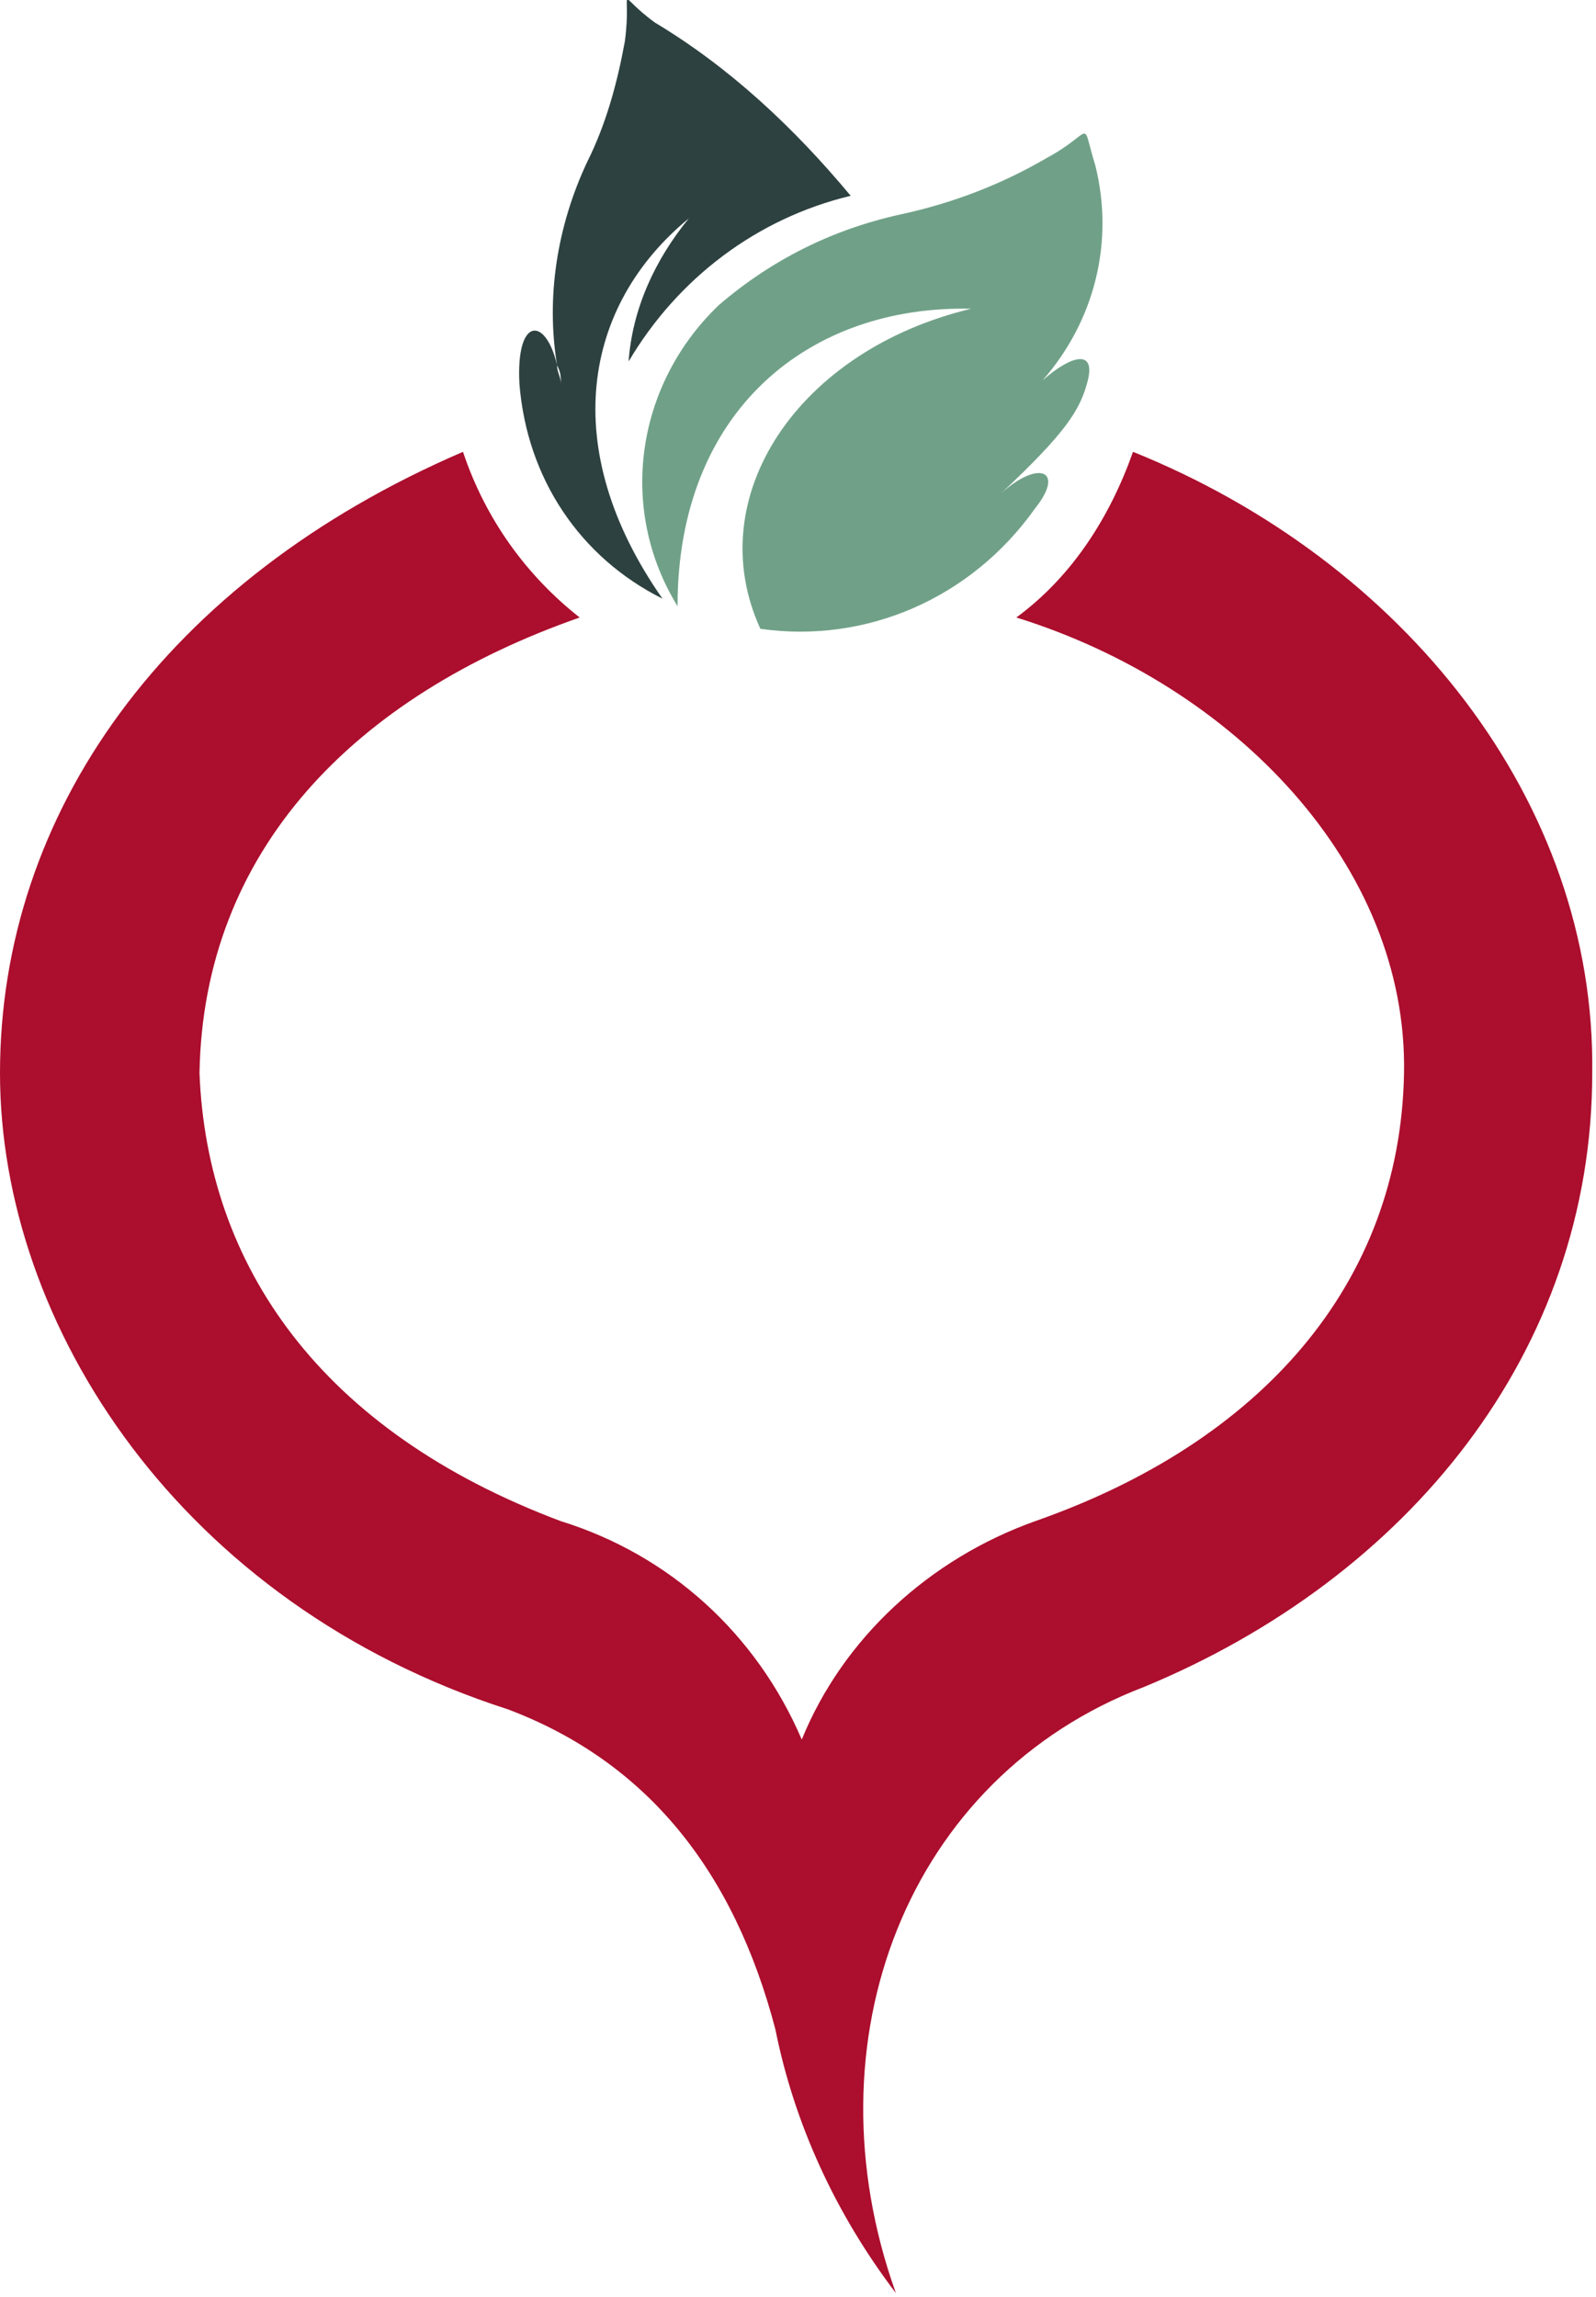
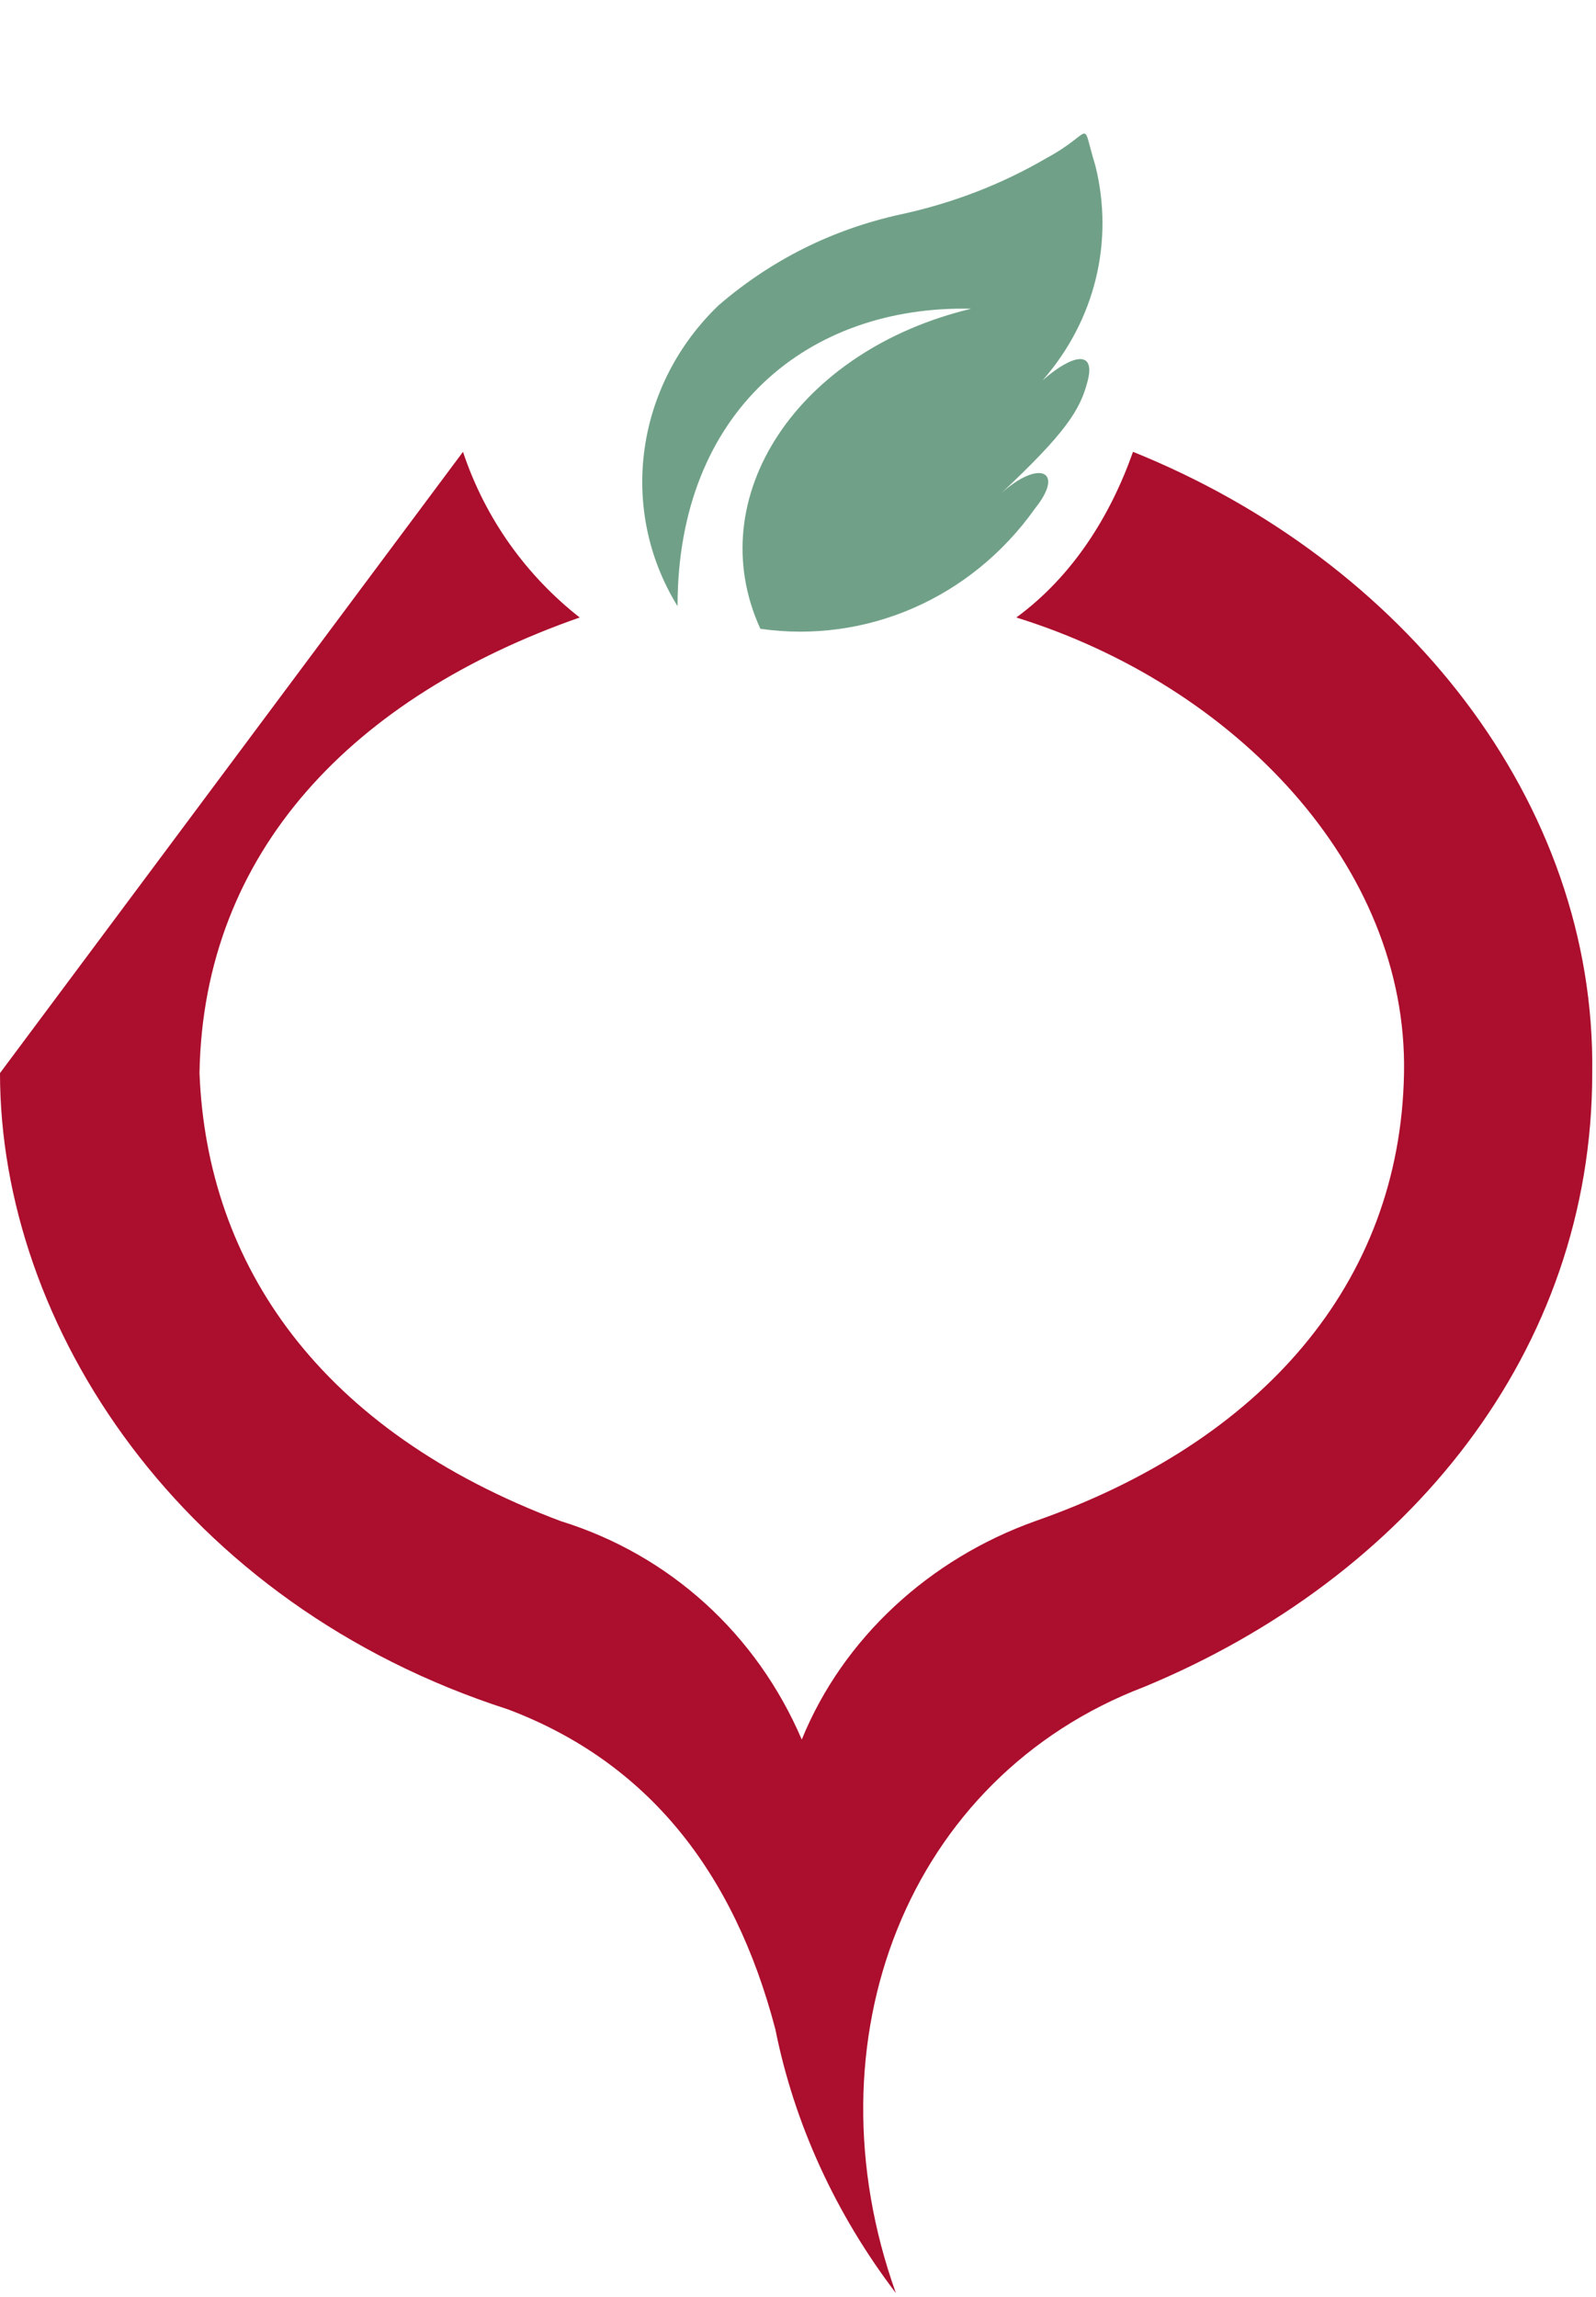
<svg xmlns="http://www.w3.org/2000/svg" version="1.1" id="Header_navigation" x="0px" y="0px" viewBox="0 0 42.4 61" style="enable-background:new 0 0 42.4 61;" xml:space="preserve">
  <style type="text/css">
	.radish0{fill-rule:evenodd;clip-rule:evenodd;fill:#70A188;}
	.radish1{fill-rule:evenodd;clip-rule:evenodd;fill:#2D4140;}
	.radish2{fill-rule:evenodd;clip-rule:evenodd;fill:#AC0E2D;}
</style>
  <g>
    <path id="Path_2788" class="radish0" d="M26.6,13.1c1-0.9,1.7-0.6,0.9,0.4c-1.7,2.4-4.5,3.6-7.3,3.2c-1.6-3.5,1-7.4,5.6-8.5   c-4.3-0.1-7.8,2.7-7.8,7.9c-1.6-2.6-1.1-5.9,1.1-8c1.4-1.2,3-2,4.8-2.4c1.4-0.3,2.7-0.8,3.9-1.5c1.3-0.7,0.9-1.1,1.3,0.2   c0.5,2,0,4.1-1.4,5.7c0.8-0.7,1.4-0.8,1.2,0C28.7,10.9,28.3,11.5,26.6,13.1c0,0-0.1,0.1-0.1,0.1L26.6,13.1" />
-     <path id="Path_2789" class="radish1" d="M14.8,9.7c-0.3-1.8,0-3.7,0.8-5.4c0.5-1,0.8-2.1,1-3.2c0.2-1.5-0.3-1.3,0.8-0.5   c2,1.2,3.7,2.8,5.2,4.6c-2.5,0.6-4.6,2.2-5.9,4.4c0.1-1.4,0.7-2.7,1.6-3.8c-2.8,2.3-3.5,6.1-0.7,10.1c-2.2-1.1-3.6-3.2-3.8-5.7   C13.7,8.4,14.5,8.4,14.8,9.7c0,0.2,0.1,0.3,0.1,0.5C14.9,10,14.9,9.9,14.8,9.7" />
-     <path id="Path_2790" class="radish2" d="M12.3,12c0.6,1.8,1.7,3.3,3.1,4.4c-6,2.1-10,6.2-10.1,12.1c0.2,5.1,3.2,9.5,9.6,11.9   c2.9,0.9,5.2,3,6.4,5.8c1.1-2.7,3.4-4.8,6.2-5.8c6-2.1,9.7-6.3,9.8-11.9C37.4,23,32.8,18.2,27,16.4c1.5-1.1,2.5-2.7,3.1-4.4   c7.2,2.9,12.3,9.3,12.2,16.5c0,7.4-4.9,13.4-11.9,16.3c-6.3,2.4-9,9.4-6.6,16.1c-1.6-2.1-2.7-4.5-3.2-7c-1.1-4.2-3.4-7.1-7.1-8.5   C4.8,42.6,0,35.2,0,28.5C0,21.6,4.4,15.4,12.3,12" />
+     <path id="Path_2790" class="radish2" d="M12.3,12c0.6,1.8,1.7,3.3,3.1,4.4c-6,2.1-10,6.2-10.1,12.1c0.2,5.1,3.2,9.5,9.6,11.9   c2.9,0.9,5.2,3,6.4,5.8c1.1-2.7,3.4-4.8,6.2-5.8c6-2.1,9.7-6.3,9.8-11.9C37.4,23,32.8,18.2,27,16.4c1.5-1.1,2.5-2.7,3.1-4.4   c7.2,2.9,12.3,9.3,12.2,16.5c0,7.4-4.9,13.4-11.9,16.3c-6.3,2.4-9,9.4-6.6,16.1c-1.6-2.1-2.7-4.5-3.2-7c-1.1-4.2-3.4-7.1-7.1-8.5   C4.8,42.6,0,35.2,0,28.5" />
  </g>
</svg>